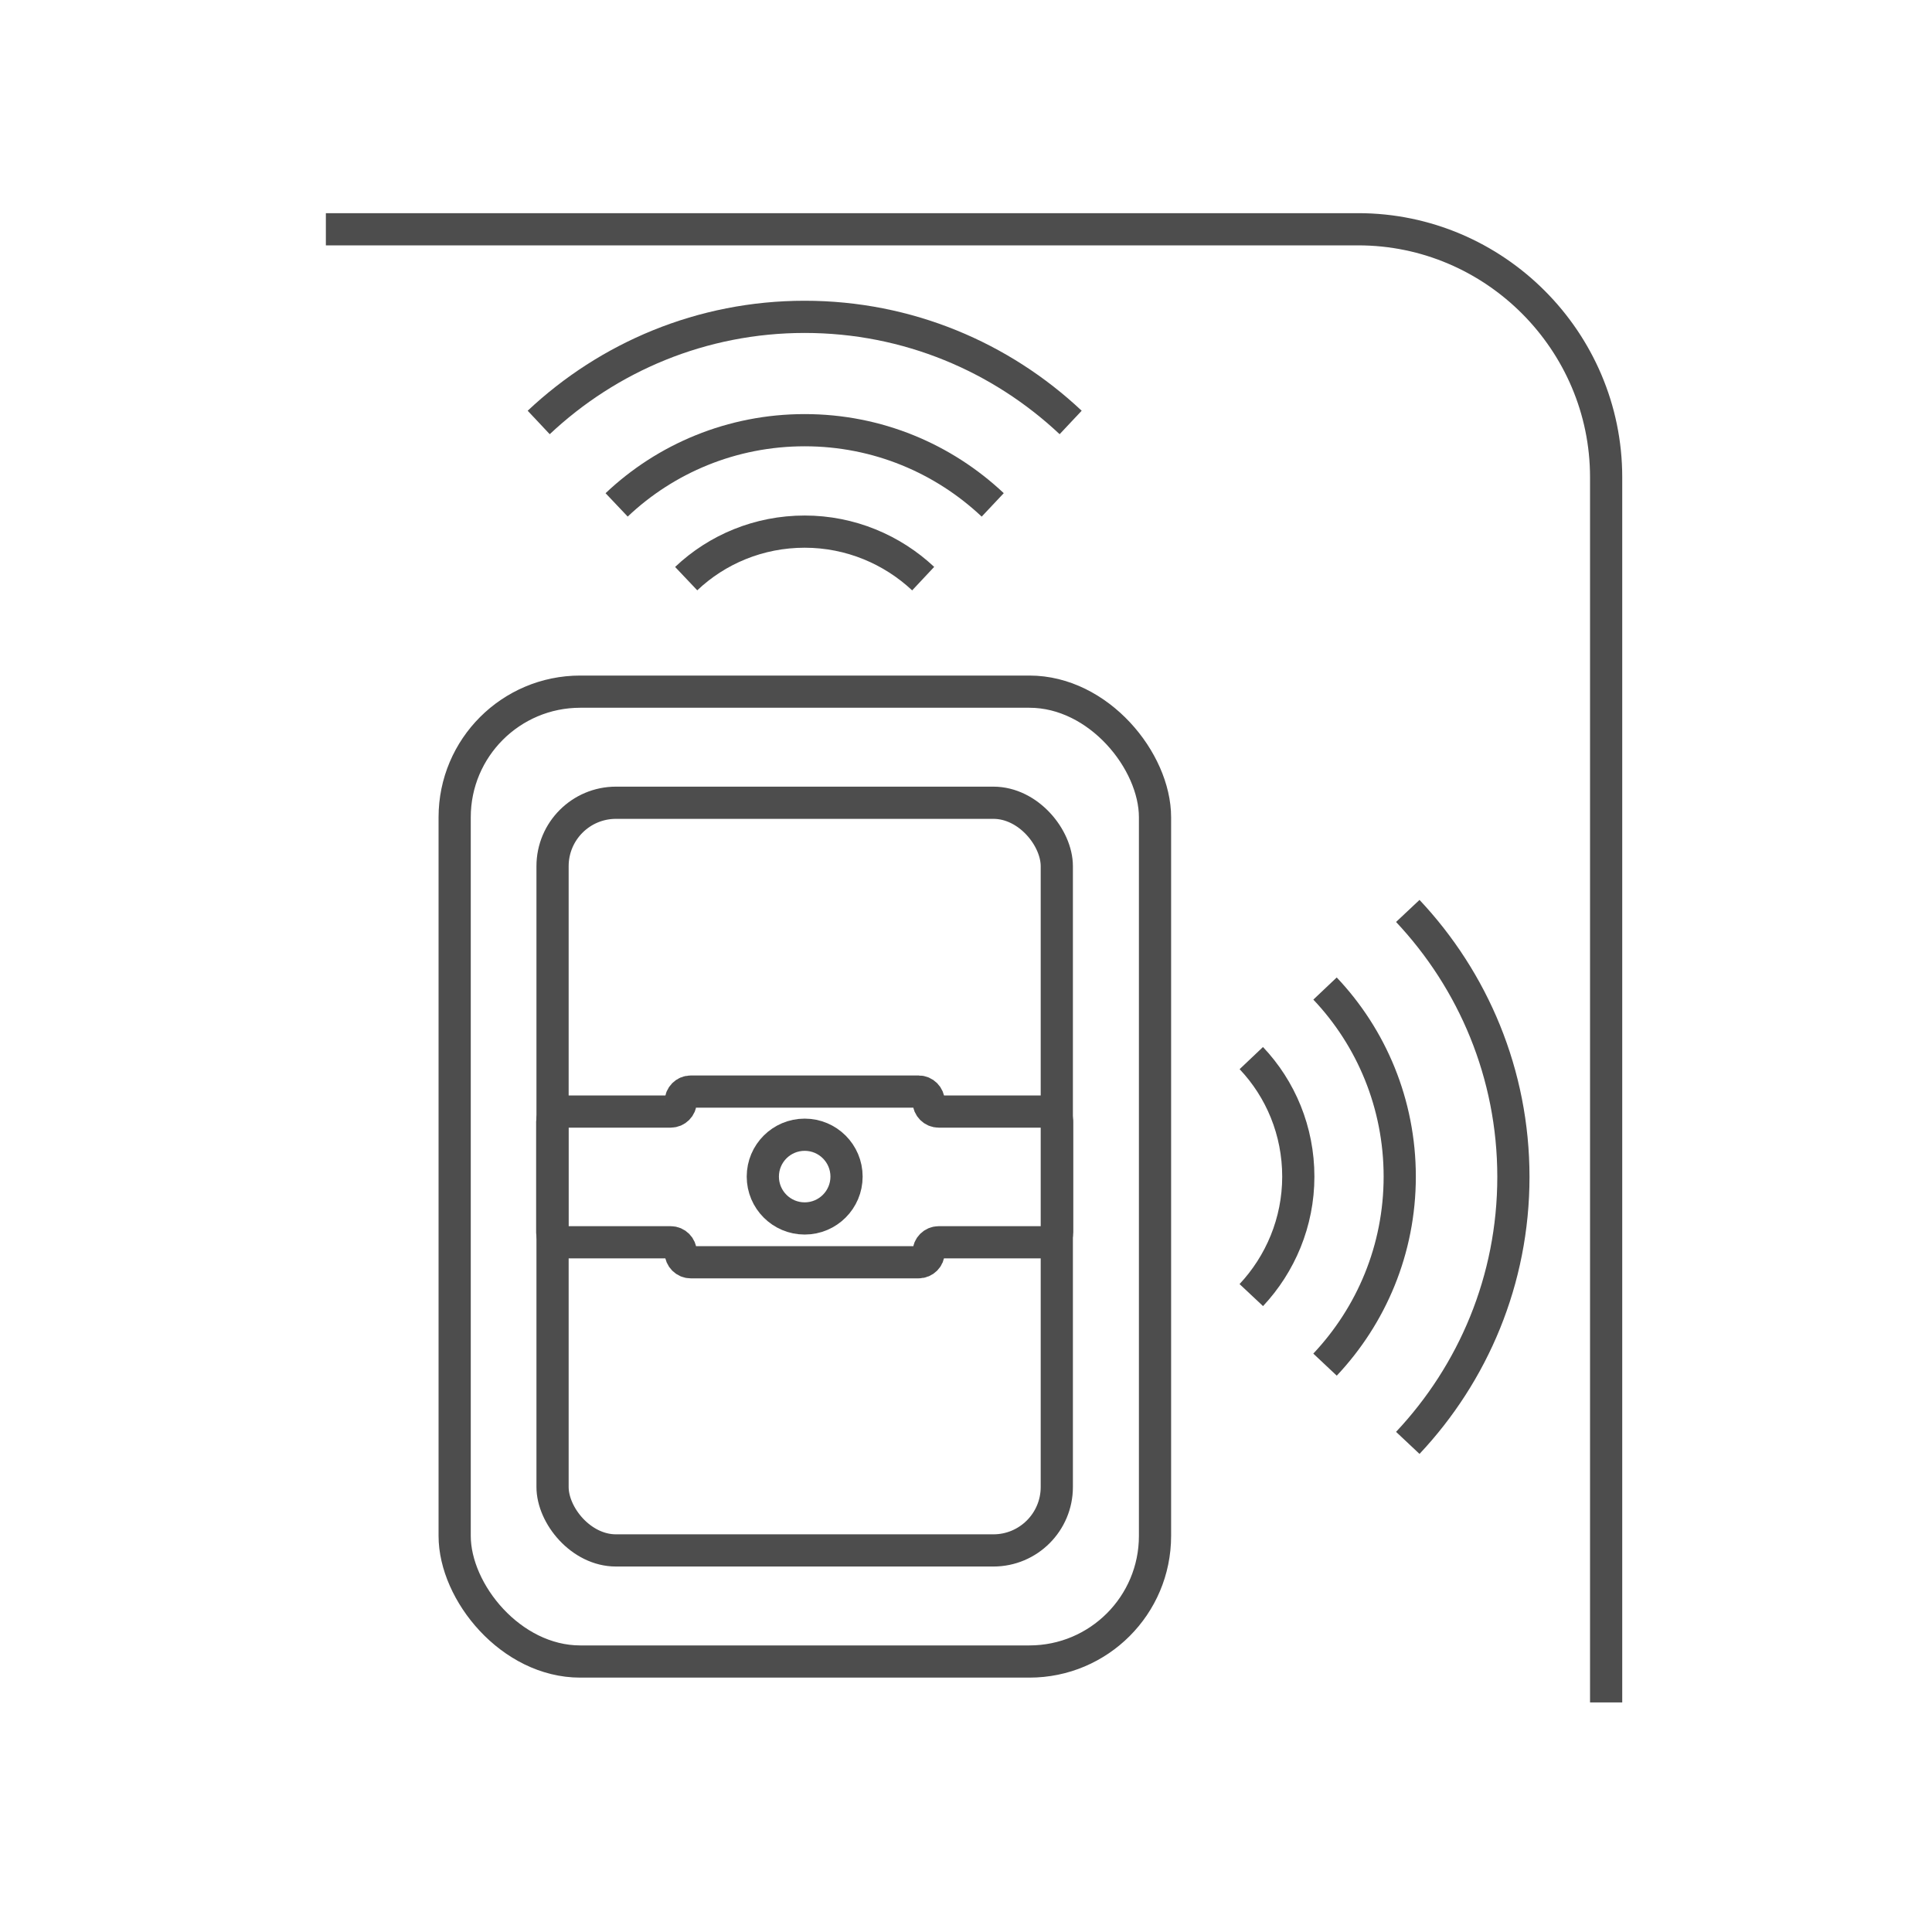
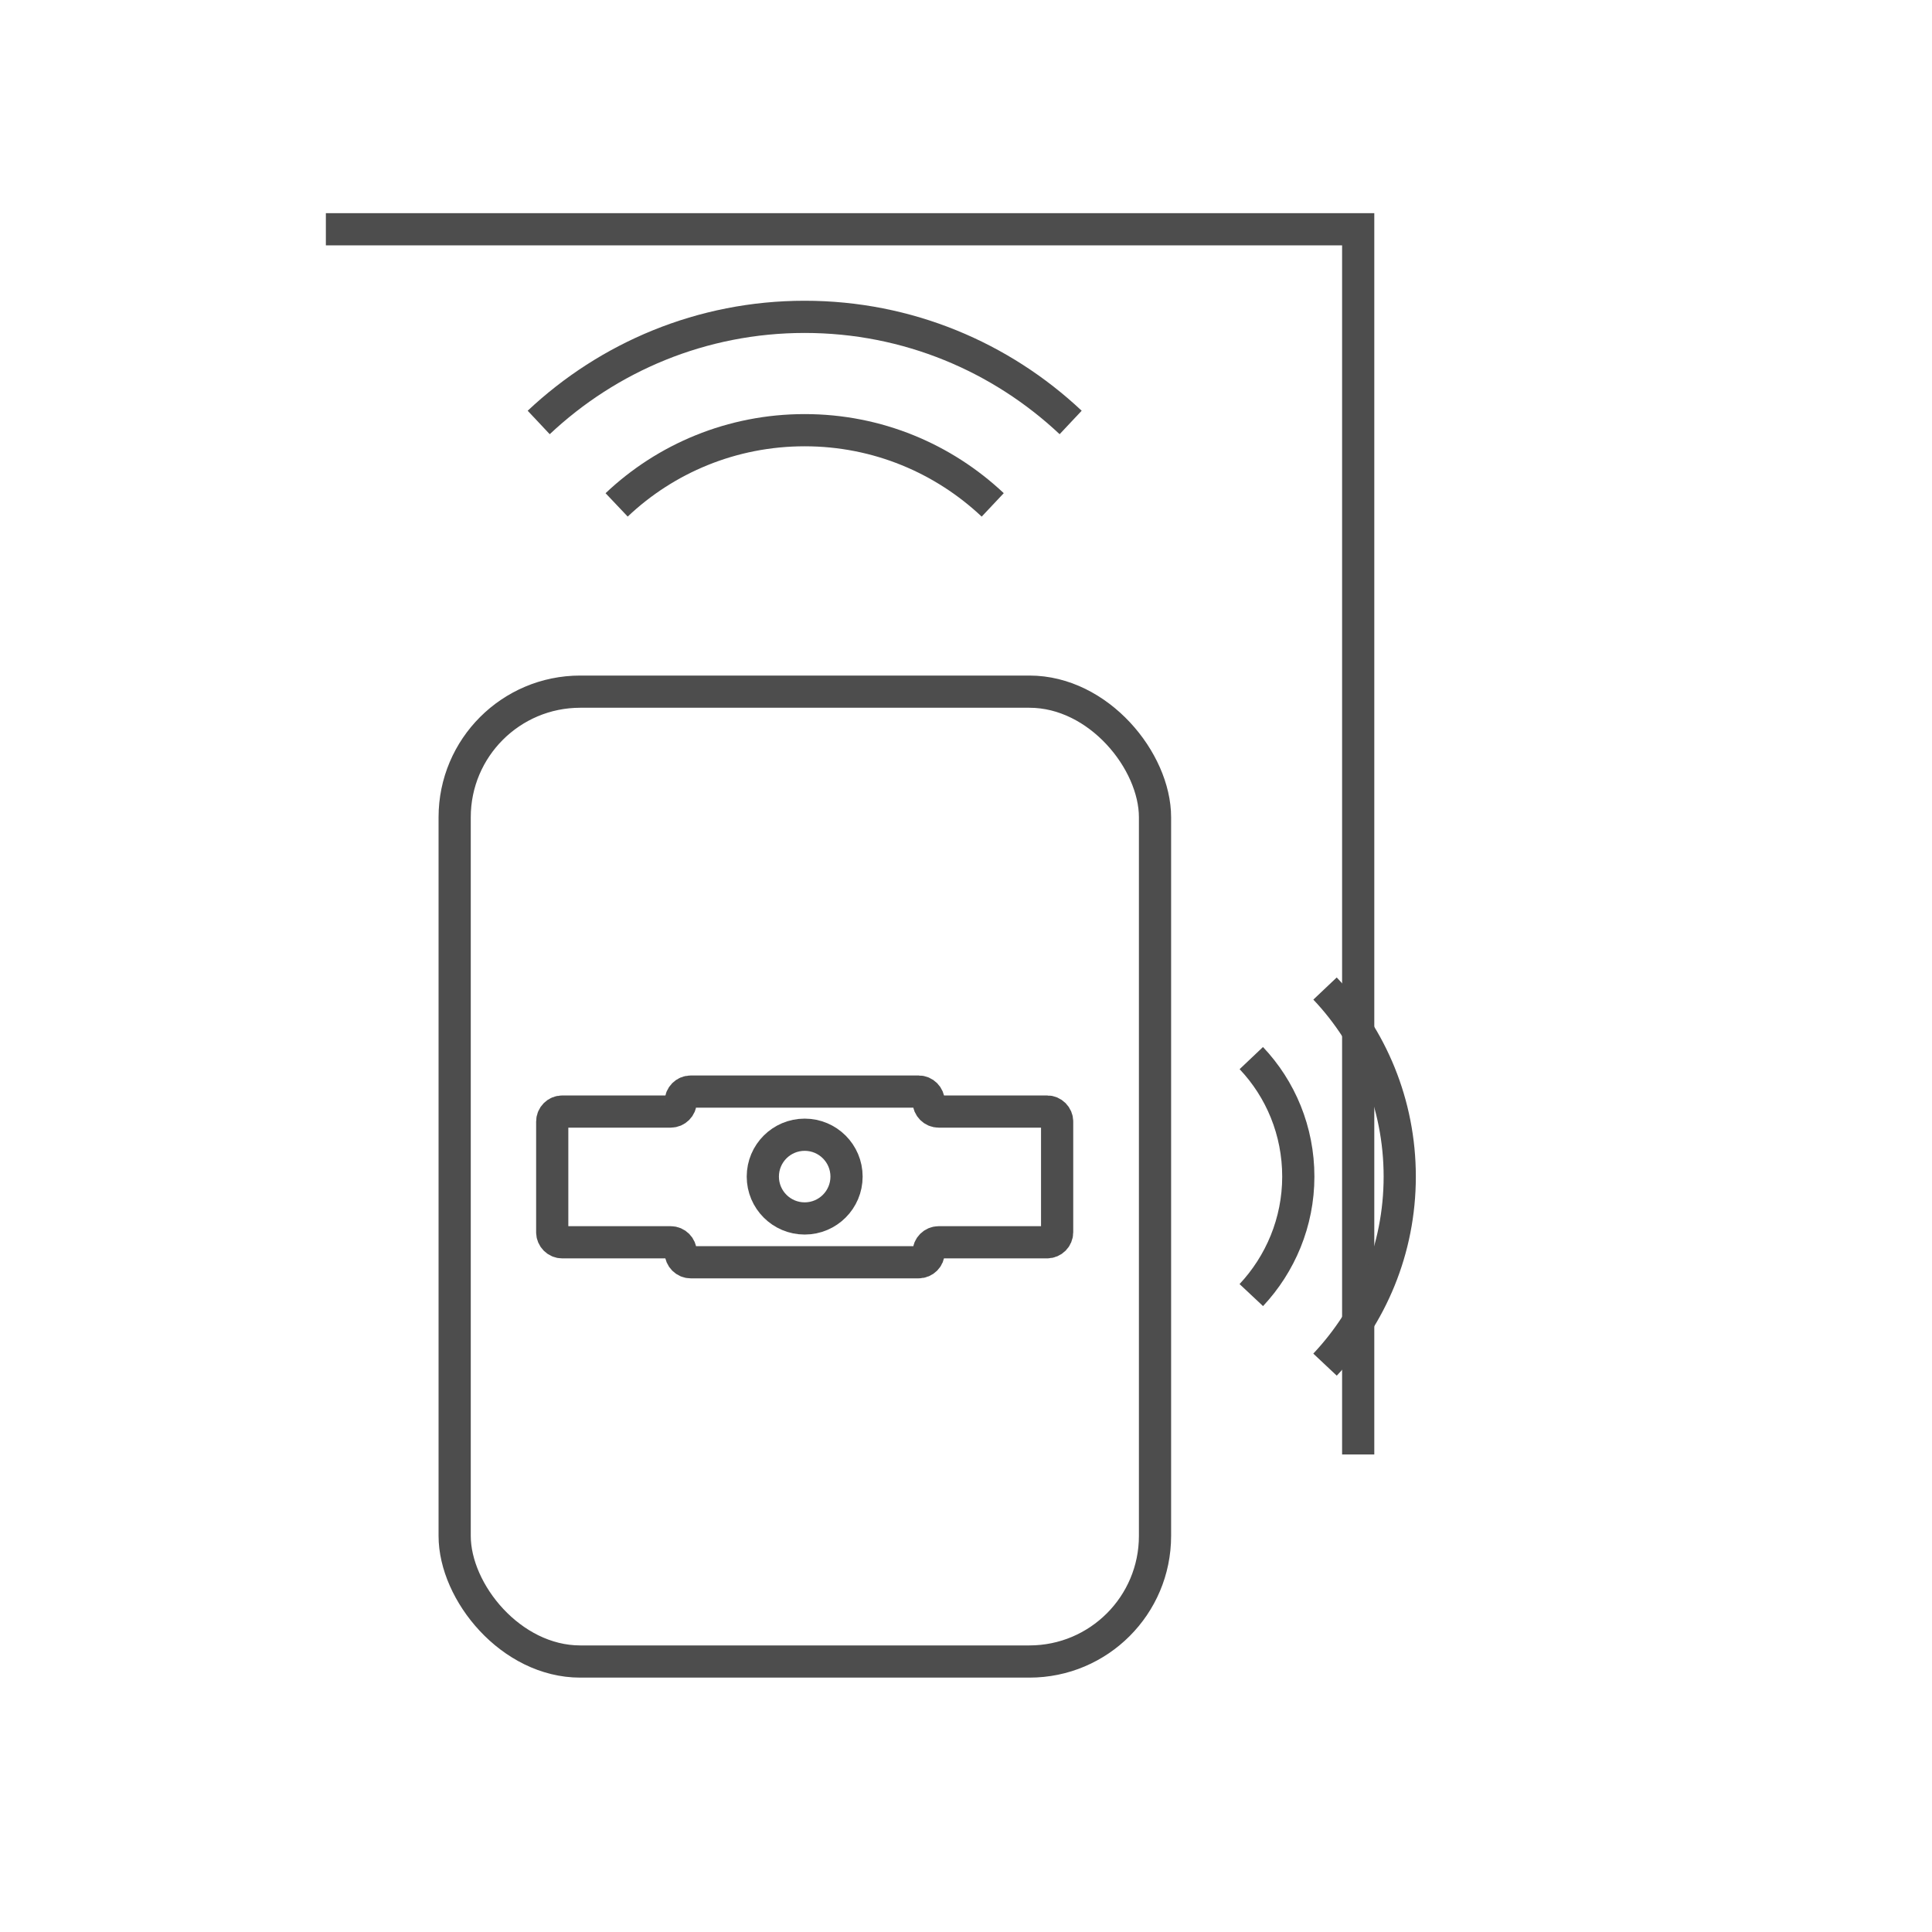
<svg xmlns="http://www.w3.org/2000/svg" id="_图层_2" data-name="图层 2" viewBox="0 0 60 60">
  <defs>
    <style>
      .cls-1, .cls-2 {
        fill: none;
      }

      .cls-3 {
        clip-path: url(#clippath);
      }

      .cls-2 {
        stroke: #4d4d4d;
        stroke-miterlimit: 10;
      }
    </style>
    <clipPath id="clippath">
      <rect class="cls-1" width="60" height="60" />
    </clipPath>
  </defs>
  <g id="_图层_1-2" data-name="图层 1">
    <g class="cls-3">
      <g>
        <g>
          <rect class="cls-2" x="14.12" y="21.48" width="21.75" height="30.12" rx="3.9" ry="3.9" />
-           <rect class="cls-2" x="17.16" y="24.93" width="15.66" height="23.22" rx="1.97" ry="1.97" />
          <path class="cls-2" d="m28.84,34.21h0c0-.17-.14-.31-.31-.31h-7.08c-.17,0-.31.14-.31.31h0c0,.17-.14.31-.31.31h-3.37c-.17,0-.31.14-.31.31v3.44c0,.17.14.31.31.31h3.37c.17,0,.31.14.31.31h0c0,.17.14.31.31.31h7.08c.17,0,.31-.14.31-.31h0c0-.17.14-.31.31-.31h3.37c.17,0,.31-.14.31-.31v-3.44c0-.17-.14-.31-.31-.31h-3.37c-.17,0-.31-.14-.31-.31Z" />
          <circle class="cls-2" cx="24.99" cy="36.54" r="1.3" />
        </g>
        <g>
          <path class="cls-2" d="m16.73,13.12c2.16-2.03,5.06-3.28,8.26-3.28s6.1,1.25,8.26,3.28" />
          <path class="cls-2" d="m19.15,15.68c1.52-1.44,3.58-2.32,5.84-2.32s4.31.88,5.84,2.32" />
-           <path class="cls-2" d="m21.31,17.97c.96-.91,2.26-1.46,3.68-1.46s2.72.56,3.68,1.46" />
        </g>
-         <path class="cls-2" d="m10.12,7.12h32.06c4.24,0,7.7,3.47,7.7,7.7v38.05" />
+         <path class="cls-2" d="m10.12,7.12h32.06v38.05" />
        <g>
-           <path class="cls-2" d="m43.72,28.29c2.03,2.16,3.28,5.06,3.28,8.26s-1.25,6.1-3.28,8.26" />
          <path class="cls-2" d="m41.15,30.7c1.44,1.52,2.32,3.58,2.32,5.84s-.88,4.31-2.32,5.84" />
          <path class="cls-2" d="m38.86,32.86c.91.96,1.46,2.26,1.46,3.68s-.56,2.72-1.46,3.68" />
        </g>
      </g>
    </g>
  </g>
</svg>